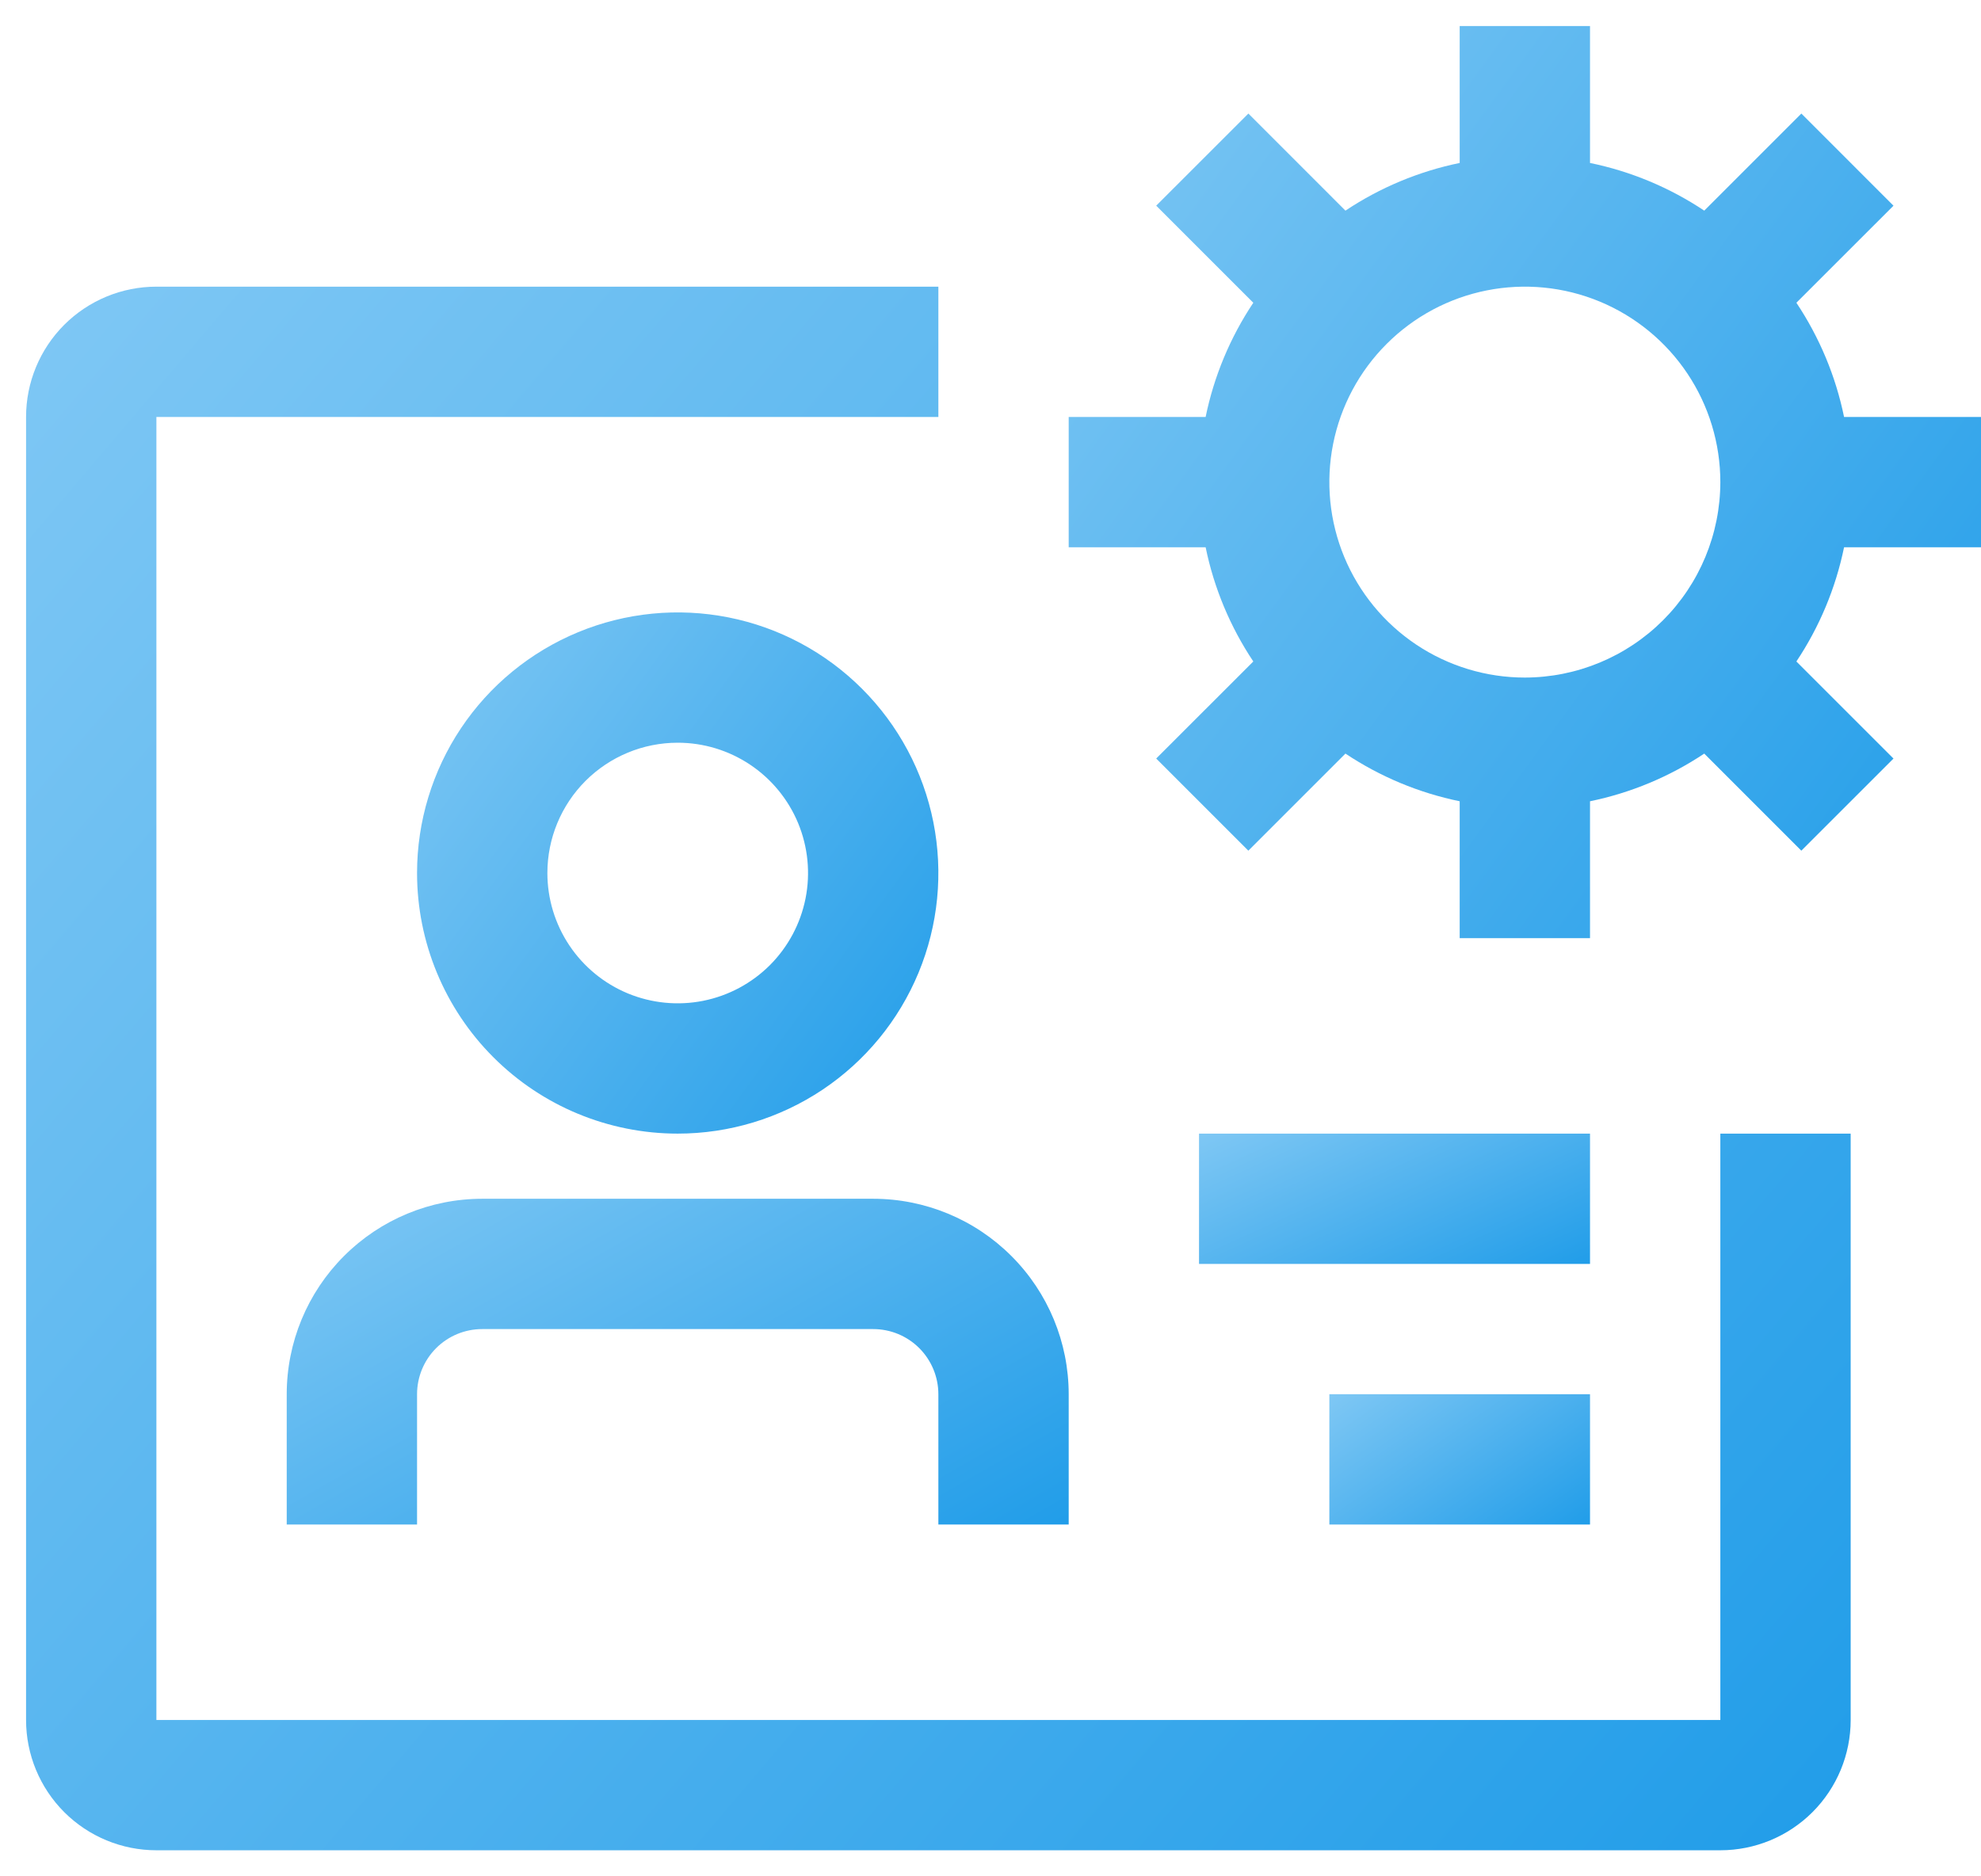
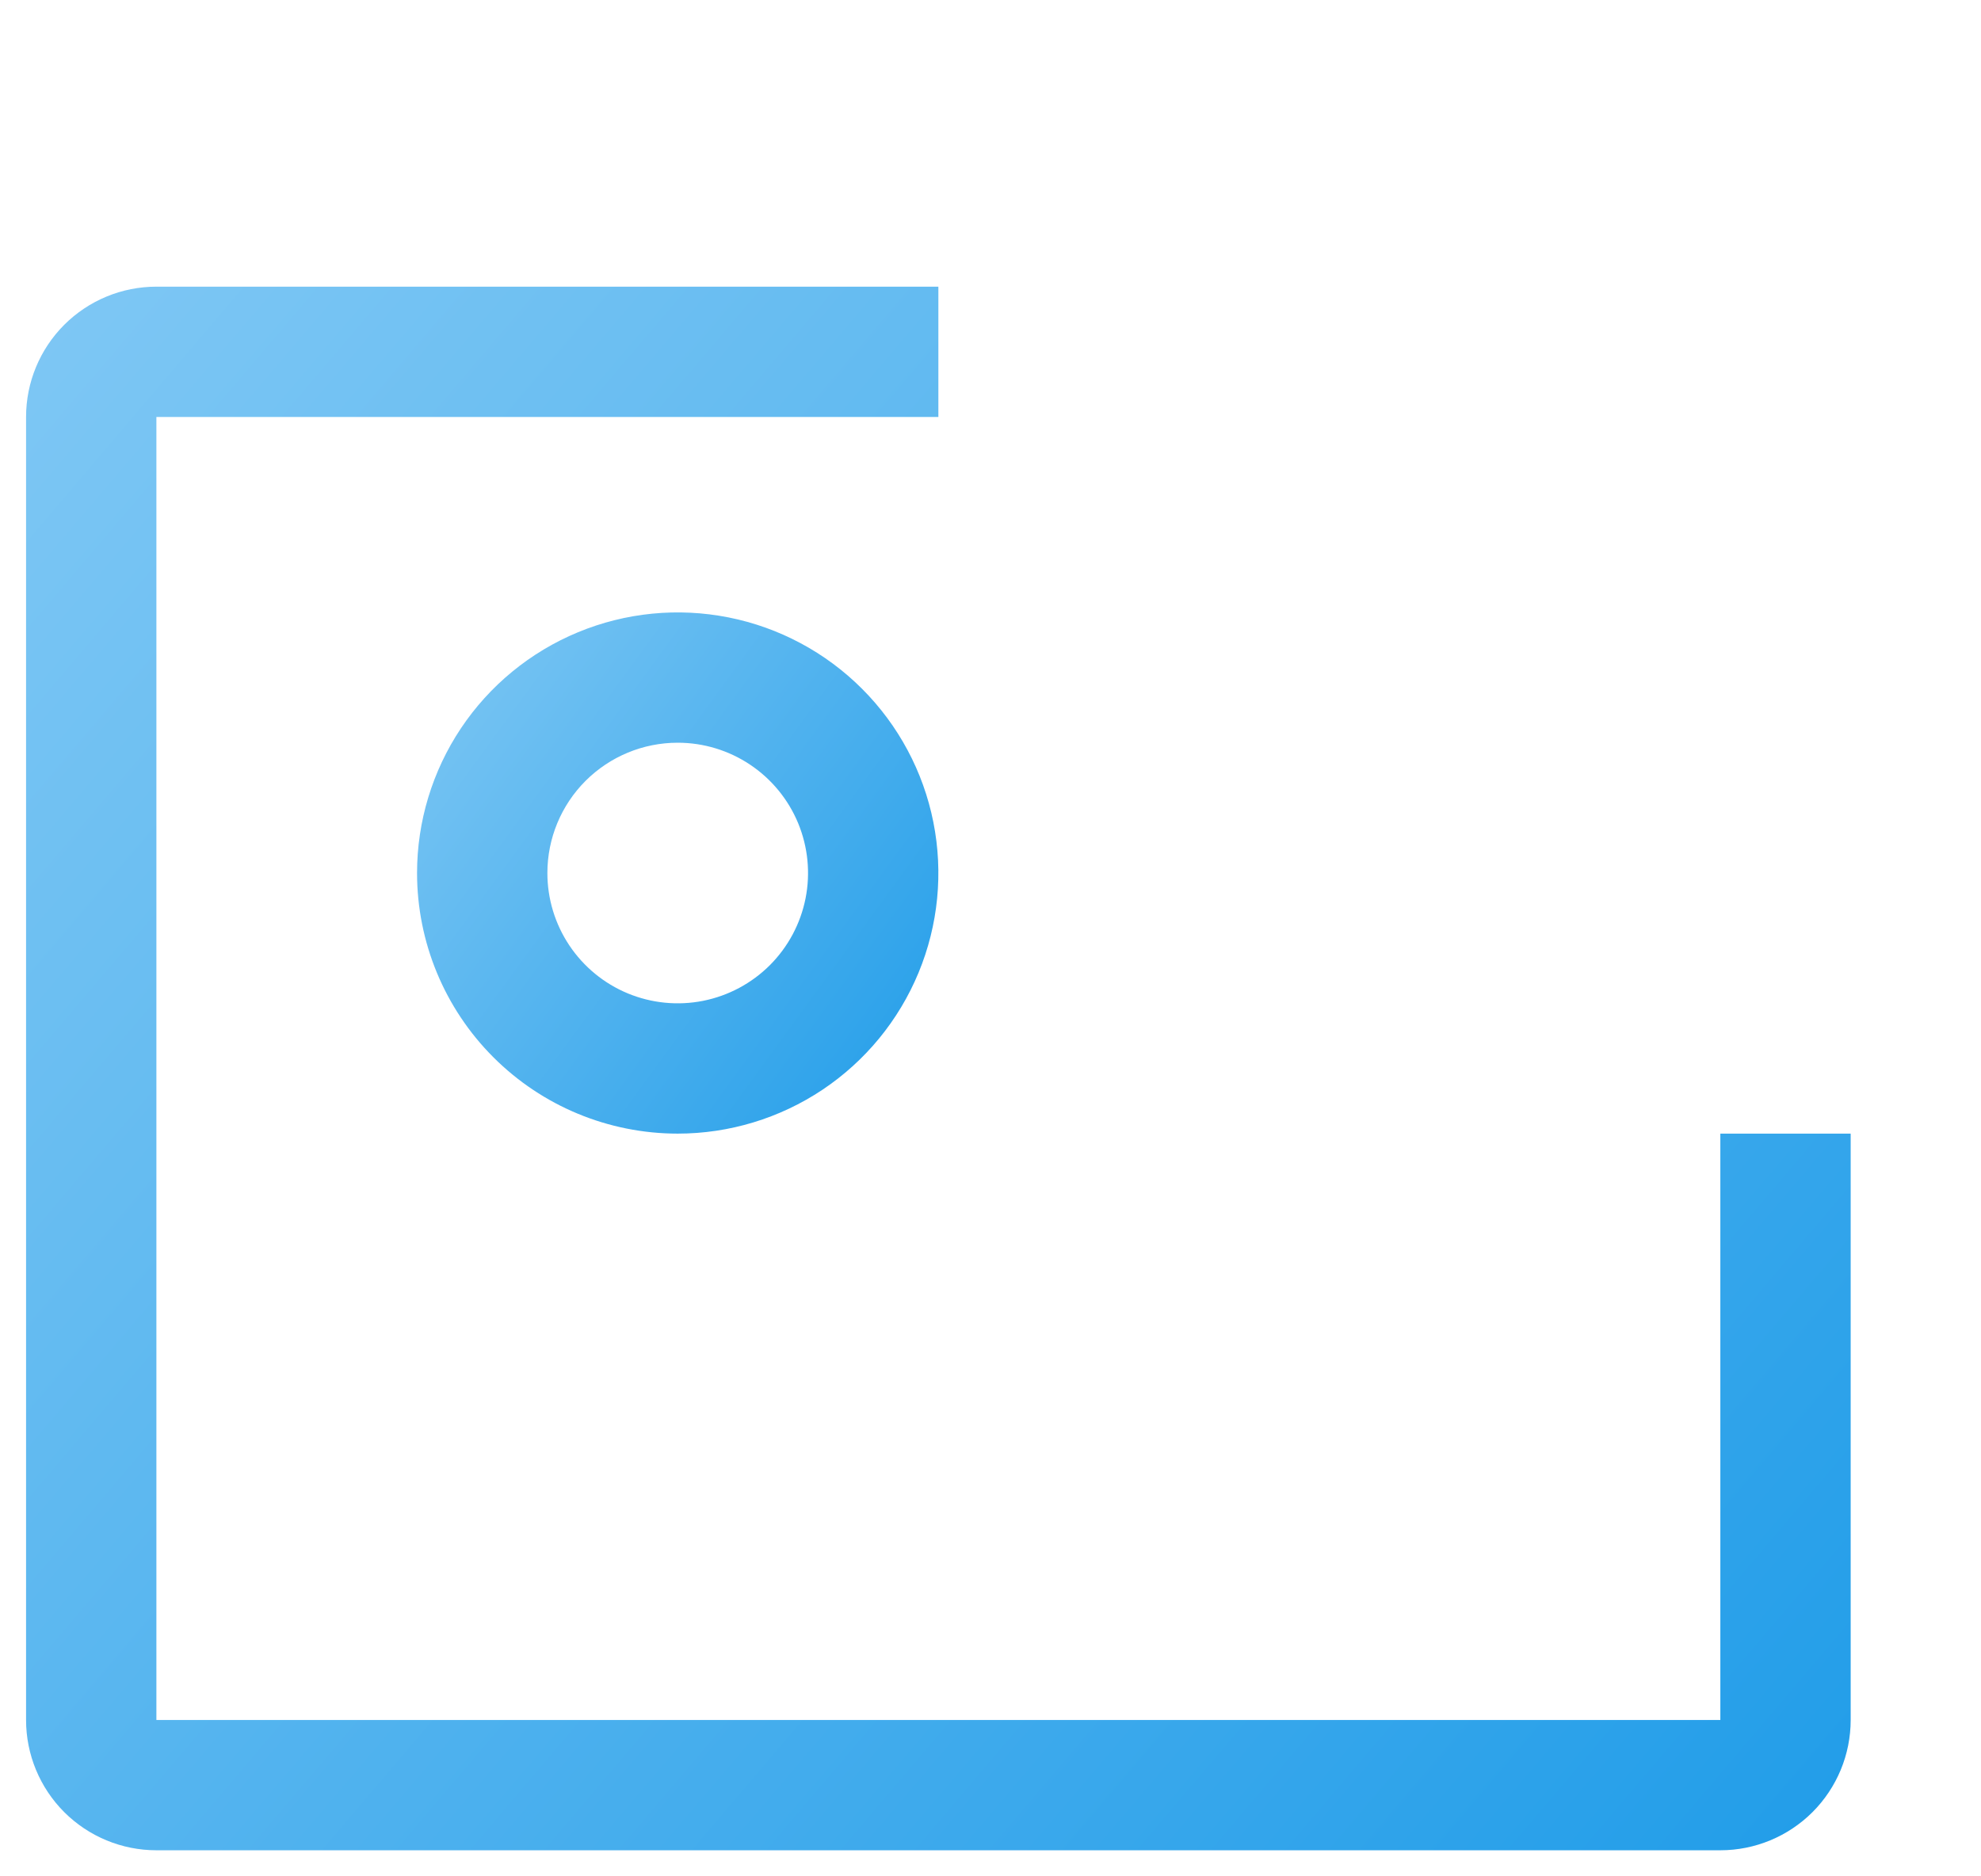
<svg xmlns="http://www.w3.org/2000/svg" width="57" height="54" viewBox="0 0 57 54" fill="none">
-   <path d="M25.125 34.5H13.875C12.383 34.5 10.952 35.093 9.898 36.148C8.843 37.202 8.25 38.633 8.25 40.125V43.875H12V40.125C12 39.628 12.197 39.151 12.549 38.799C12.901 38.447 13.378 38.25 13.875 38.25H25.125C25.622 38.25 26.099 38.447 26.451 38.799C26.802 39.151 27 39.628 27 40.125V43.875H30.75V40.125C30.75 38.633 30.157 37.202 29.102 36.148C28.048 35.093 26.617 34.5 25.125 34.5V34.5Z" fill="url(#paint0_linear_154_2295)" />
  <path d="M19.5 32.625C20.983 32.625 22.433 32.185 23.667 31.361C24.9 30.537 25.861 29.366 26.429 27.995C26.997 26.625 27.145 25.117 26.856 23.662C26.567 22.207 25.852 20.871 24.803 19.822C23.754 18.773 22.418 18.058 20.963 17.769C19.508 17.48 18 17.628 16.63 18.196C15.259 18.764 14.088 19.725 13.264 20.958C12.44 22.192 12 23.642 12 25.125C12 27.114 12.79 29.022 14.197 30.428C15.603 31.835 17.511 32.625 19.5 32.625ZM19.5 21.375C20.242 21.375 20.967 21.595 21.583 22.007C22.2 22.419 22.681 23.005 22.965 23.69C23.248 24.375 23.323 25.129 23.178 25.857C23.033 26.584 22.676 27.252 22.152 27.777C21.627 28.301 20.959 28.658 20.232 28.803C19.504 28.948 18.75 28.873 18.065 28.59C17.38 28.306 16.794 27.825 16.382 27.208C15.97 26.592 15.75 25.867 15.75 25.125C15.75 24.13 16.145 23.177 16.848 22.473C17.552 21.77 18.505 21.375 19.5 21.375V21.375Z" fill="url(#paint1_linear_154_2295)" />
  <path d="M49.5 32.625V49.5H4.5V12H27V8.25H4.5C3.505 8.25 2.552 8.645 1.848 9.348C1.145 10.052 0.75 11.005 0.75 12V49.5C0.75 50.495 1.145 51.448 1.848 52.152C2.552 52.855 3.505 53.25 4.5 53.25H49.5C50.495 53.25 51.448 52.855 52.152 52.152C52.855 51.448 53.25 50.495 53.25 49.5V32.625H49.5Z" fill="url(#paint2_linear_154_2295)" />
-   <path d="M45.75 32.625H34.5V36.375H45.75V32.625Z" fill="url(#paint3_linear_154_2295)" />
-   <path d="M45.75 40.125H38.25V43.875H45.75V40.125Z" fill="url(#paint4_linear_154_2295)" />
-   <path d="M57 15.75V12H53.06C52.819 10.826 52.353 9.71 51.688 8.713L54.482 5.92L51.831 3.268L49.037 6.062C48.04 5.397 46.924 4.931 45.75 4.69V0.75H42V4.69C40.826 4.931 39.71 5.397 38.713 6.062L35.92 3.268L33.268 5.919L36.062 8.713C35.397 9.71 34.931 10.826 34.69 12H30.75V15.75H34.69C34.931 16.924 35.397 18.04 36.062 19.037L33.268 21.83L35.919 24.482L38.713 21.688C39.71 22.353 40.826 22.819 42 23.06V27H45.75V23.06C46.924 22.819 48.04 22.353 49.037 21.688L51.83 24.482L54.482 21.831L51.688 19.037C52.353 18.04 52.819 16.924 53.06 15.75H57ZM43.875 19.5C42.763 19.5 41.675 19.17 40.75 18.552C39.825 17.934 39.104 17.055 38.678 16.028C38.252 15 38.141 13.869 38.358 12.778C38.575 11.687 39.111 10.684 39.898 9.898C40.684 9.111 41.687 8.575 42.778 8.358C43.869 8.141 45 8.252 46.028 8.678C47.055 9.104 47.934 9.825 48.552 10.75C49.17 11.675 49.5 12.762 49.5 13.875C49.498 15.366 48.905 16.796 47.851 17.851C46.796 18.905 45.366 19.498 43.875 19.5V19.5Z" fill="url(#paint5_linear_154_2295)" />
  <defs>
    <linearGradient id="paint0_linear_154_2295" x1="6.079" y1="35.973" x2="16.875" y2="54.863" gradientUnits="userSpaceOnUse">
      <stop stop-color="#7EC7F4" />
      <stop offset="1" stop-color="#1497E7" />
    </linearGradient>
    <linearGradient id="paint1_linear_154_2295" x1="10.553" y1="19.982" x2="29.64" y2="33.898" gradientUnits="userSpaceOnUse">
      <stop stop-color="#7EC7F4" />
      <stop offset="1" stop-color="#1497E7" />
    </linearGradient>
    <linearGradient id="paint2_linear_154_2295" x1="-4.316" y1="15.321" x2="55.05" y2="65.815" gradientUnits="userSpaceOnUse">
      <stop stop-color="#7EC7F4" />
      <stop offset="1" stop-color="#1497E7" />
    </linearGradient>
    <linearGradient id="paint3_linear_154_2295" x1="33.414" y1="33.214" x2="37.205" y2="41.505" gradientUnits="userSpaceOnUse">
      <stop stop-color="#7EC7F4" />
      <stop offset="1" stop-color="#1497E7" />
    </linearGradient>
    <linearGradient id="paint4_linear_154_2295" x1="37.526" y1="40.714" x2="42.202" y2="47.532" gradientUnits="userSpaceOnUse">
      <stop stop-color="#7EC7F4" />
      <stop offset="1" stop-color="#1497E7" />
    </linearGradient>
    <linearGradient id="paint5_linear_154_2295" x1="28.217" y1="4.875" x2="61.62" y2="29.227" gradientUnits="userSpaceOnUse">
      <stop stop-color="#7EC7F4" />
      <stop offset="1" stop-color="#1497E7" />
    </linearGradient>
  </defs>
</svg>